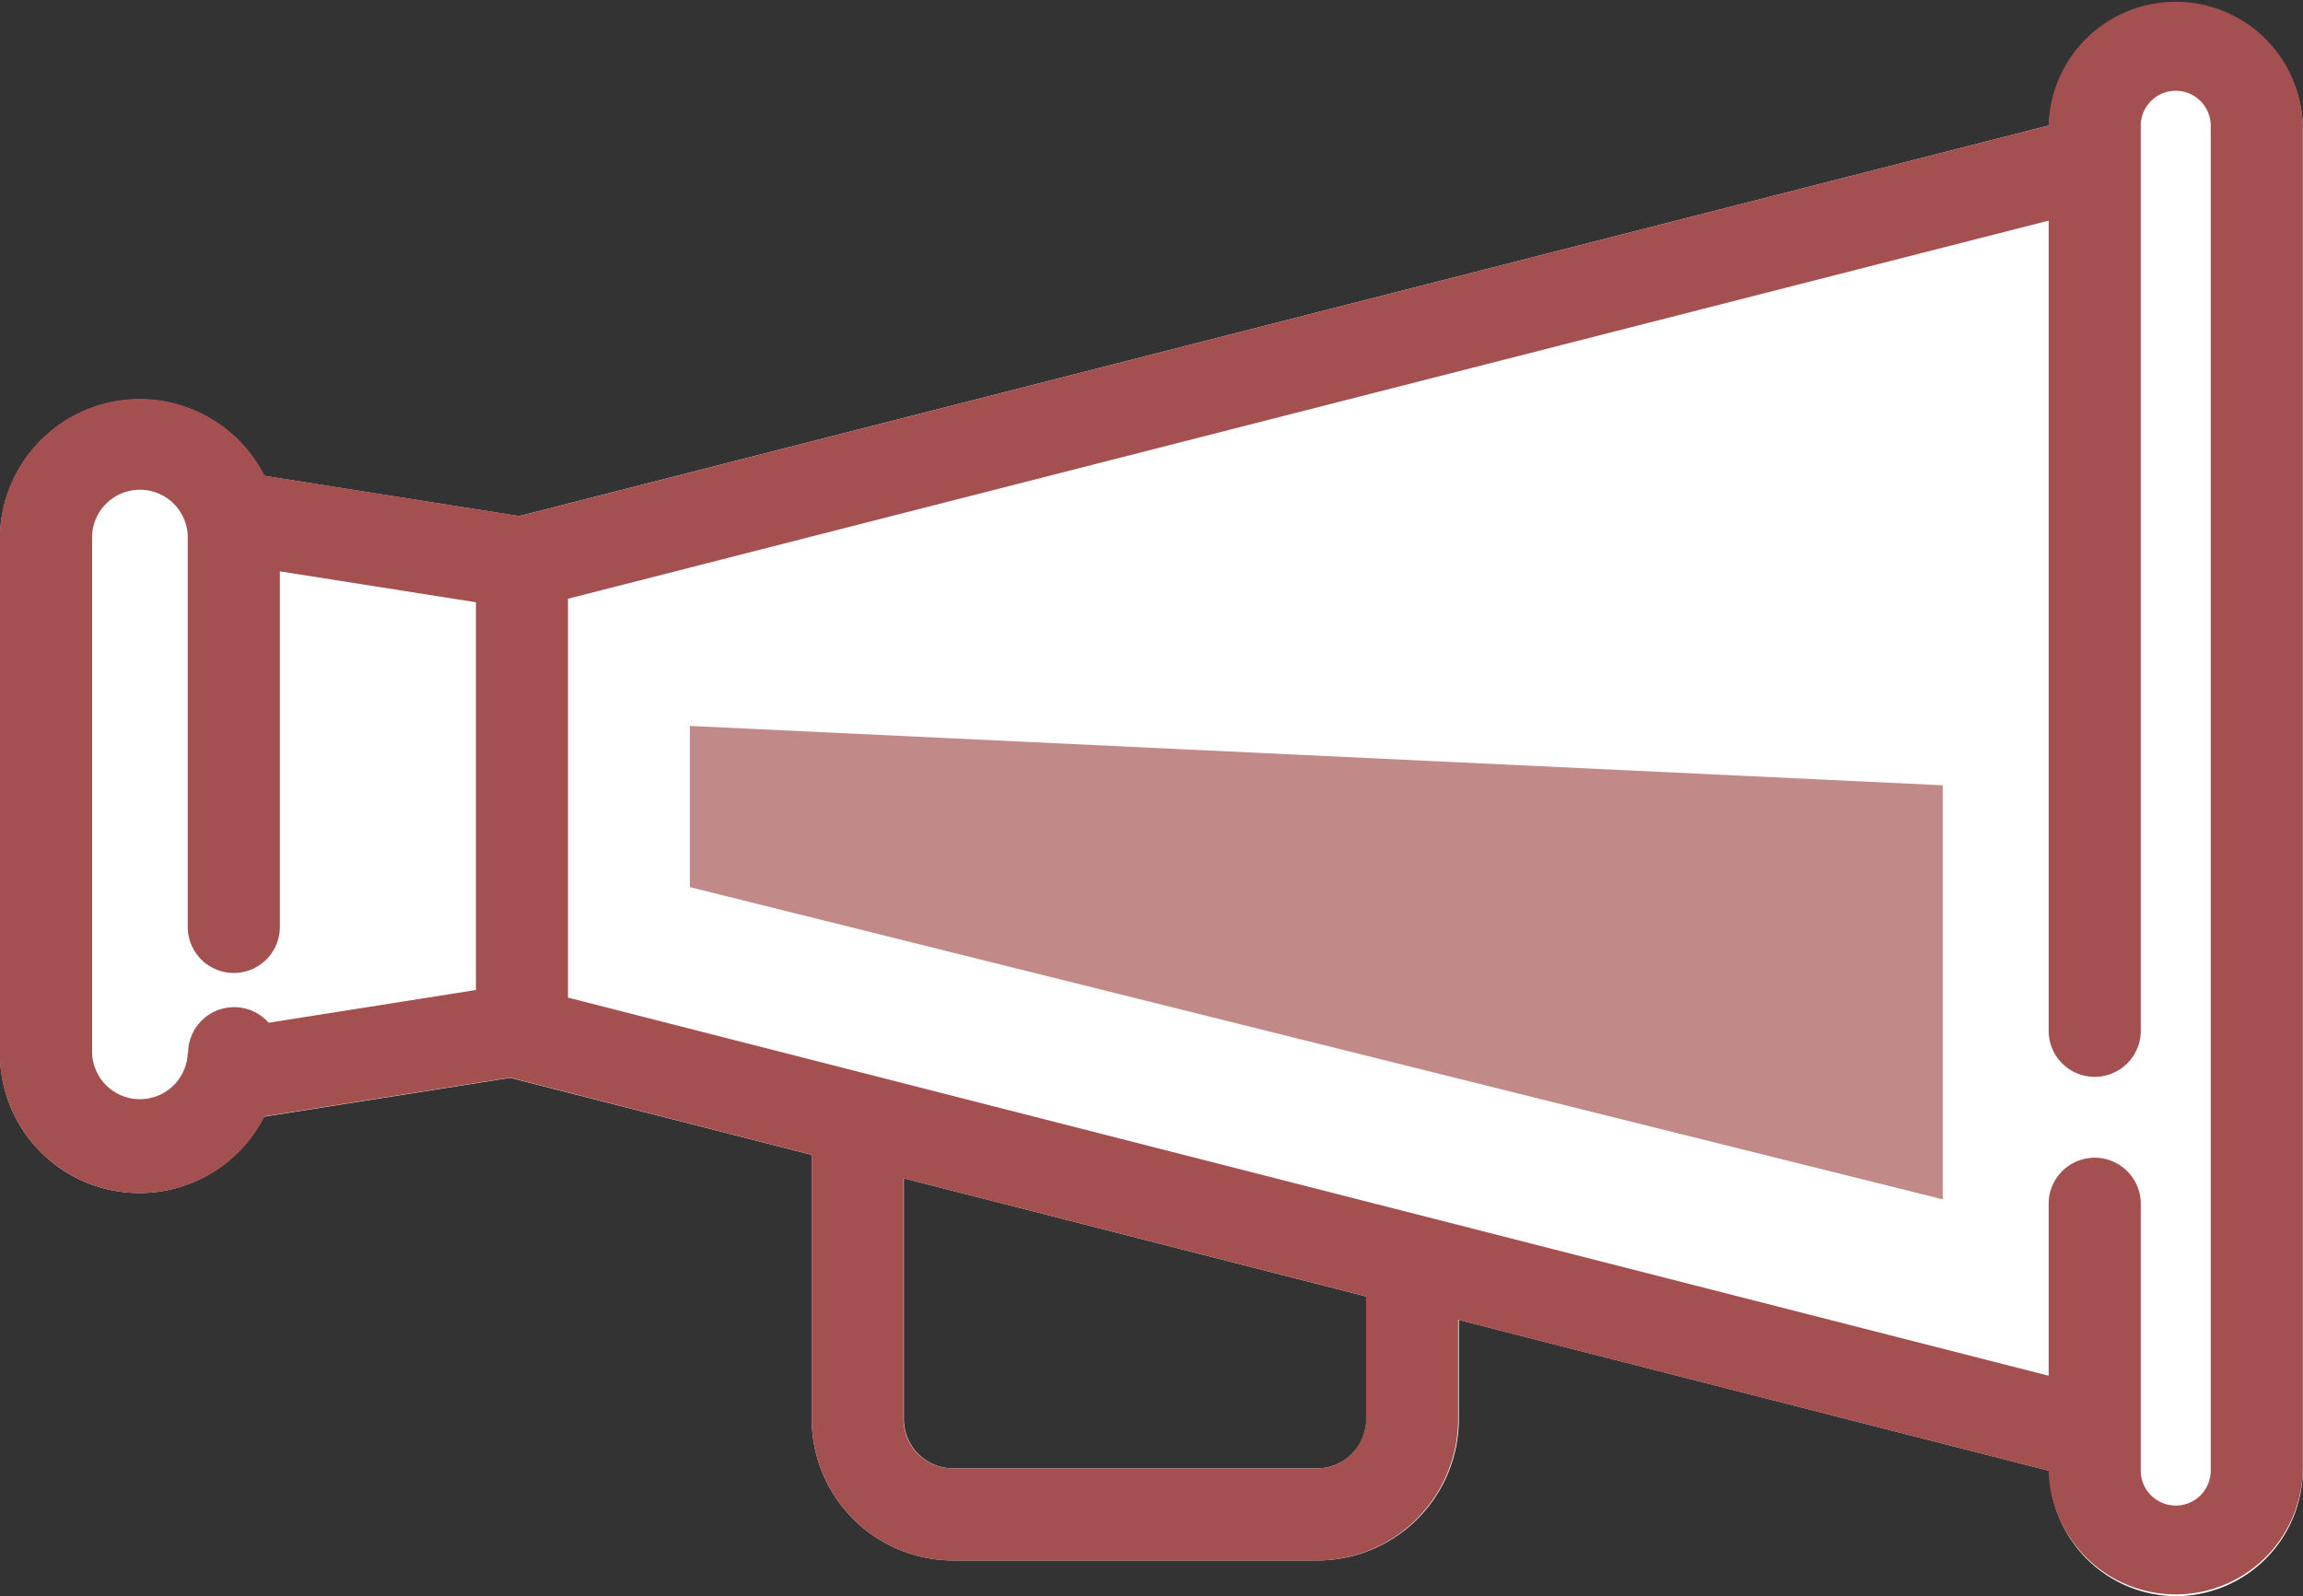
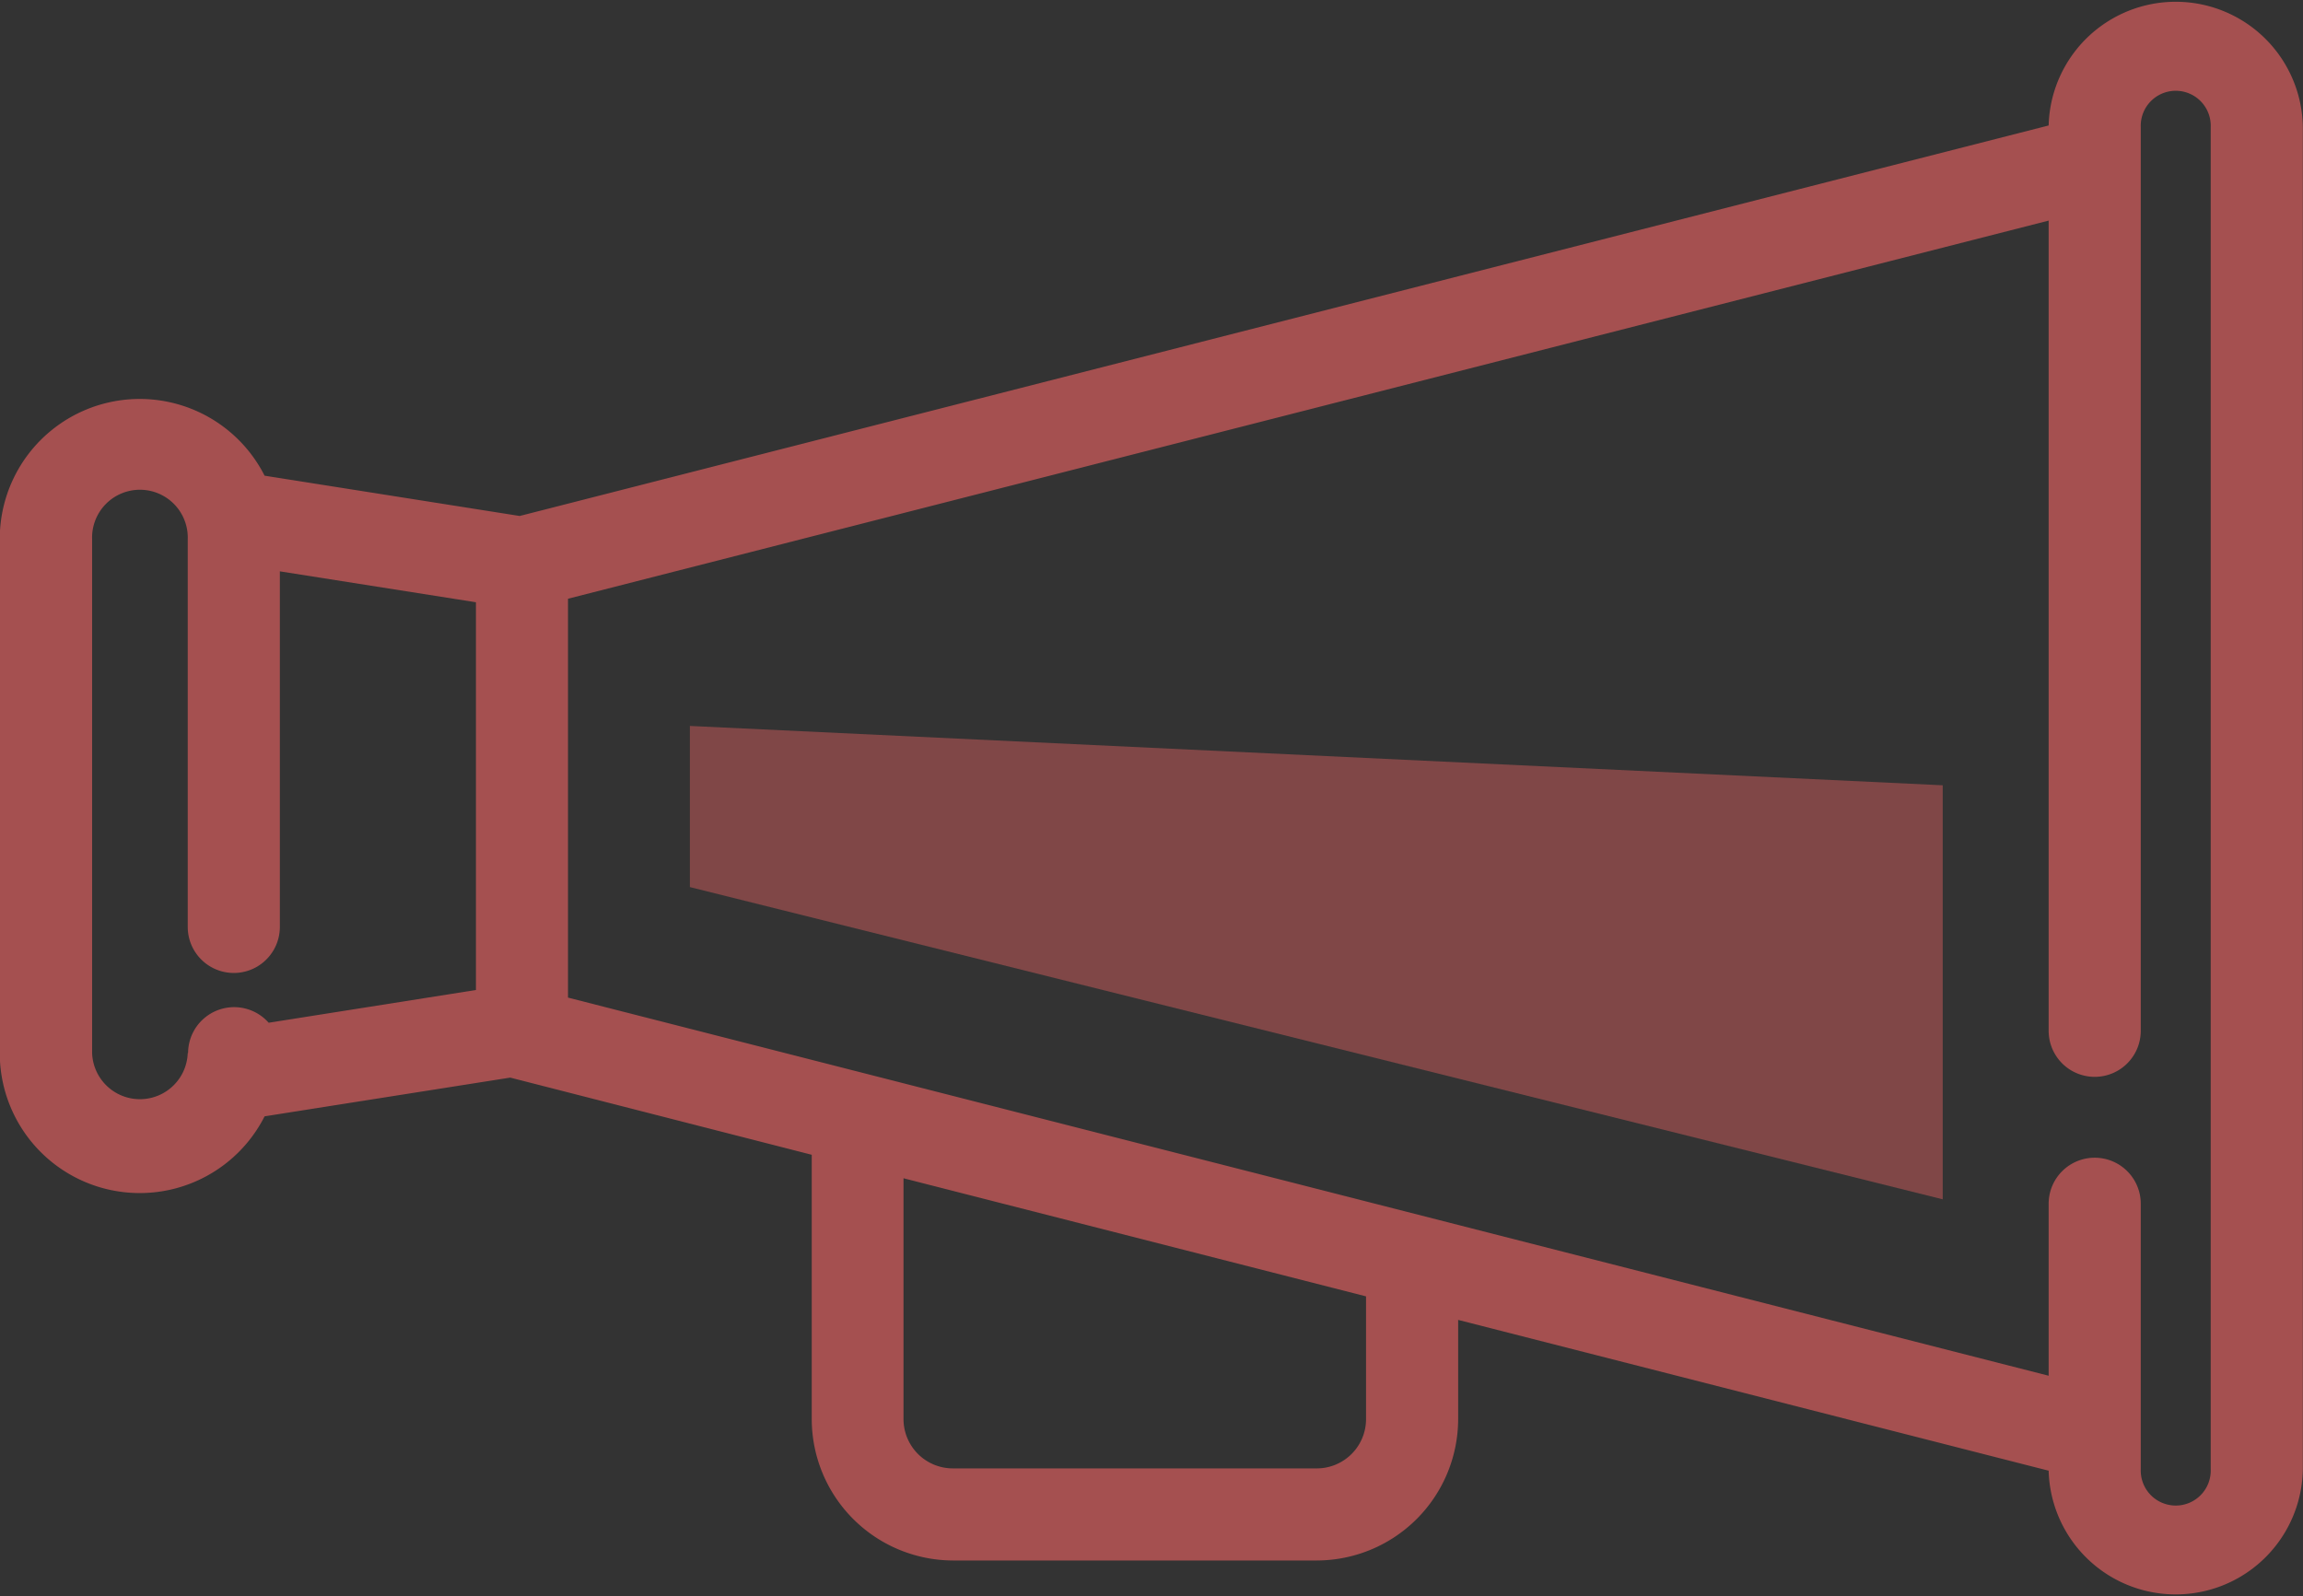
<svg xmlns="http://www.w3.org/2000/svg" width="40.003" height="27.733" viewBox="0 0 40.003 27.733">
  <rect x="0" y="0" width="40.003" height="27.733" fill="#333333" stroke="none" />
-   <path fill="#fff" d="M2.43 6.939a2.42 2.42 0 0 1 2.156 1.328l4.432.7 26.573-6.788A2.206 2.206 0 0 1 40 2.208v23.318a2.21 2.21 0 0 1-2.2 2.207 2.21 2.21 0 0 1-2.2-2.177l-10.26-2.622v1.724a2.457 2.457 0 0 1-2.455 2.454h-6.331a2.46 2.46 0 0 1-2.454-2.454v-4.593l-5.237-1.338-4.28.676A2.423 2.423 0 0 1 0 18.301V9.369a2.43 2.43 0 0 1 2.43-2.43M15.7 24.658a.857.857 0 0 0 .856.855h6.322a.857.857 0 0 0 .855-.855v-2.132L15.7 20.473Z" />
  <path fill="#a55050" d="M40 25.526V2.208a2.208 2.208 0 0 0-4.415-.028L9.027 8.965l-4.431-.7a2.431 2.431 0 0 0-4.6 1.1v8.931a2.431 2.431 0 0 0 4.6 1.1l4.267-.673 5.237 1.341v4.594a2.46 2.46 0 0 0 2.451 2.455h6.322a2.46 2.46 0 0 0 2.455-2.455v-1.725l10.257 2.62A2.208 2.208 0 0 0 40 25.526M38.4 2.208v23.318a.608.608 0 1 1-1.215 0v-4.611a.8.8 0 0 0-1.6 0v2.988l-25.719-6.57v-6.93l25.719-6.57V17.91a.8.8 0 0 0 1.6 0V2.21a.608.608 0 1 1 1.215 0Zm-14.672 22.45a.856.856 0 0 1-.855.855H16.55a.857.857 0 0 1-.856-.855v-4.186l8.034 2.052ZM3.261 18.296a.831.831 0 0 1-1.661 0V9.369a.831.831 0 1 1 1.661 0v6.736a.8.8 0 0 0 1.6 0V9.927l3.406.537v6.737l-3.6.569a.8.8 0 0 0-1.4.526Z" />
  <path fill="#a55050" d="M11.983 12.613v2.8l21.762 5.425v-7.194Z" opacity="0.675" />
</svg>